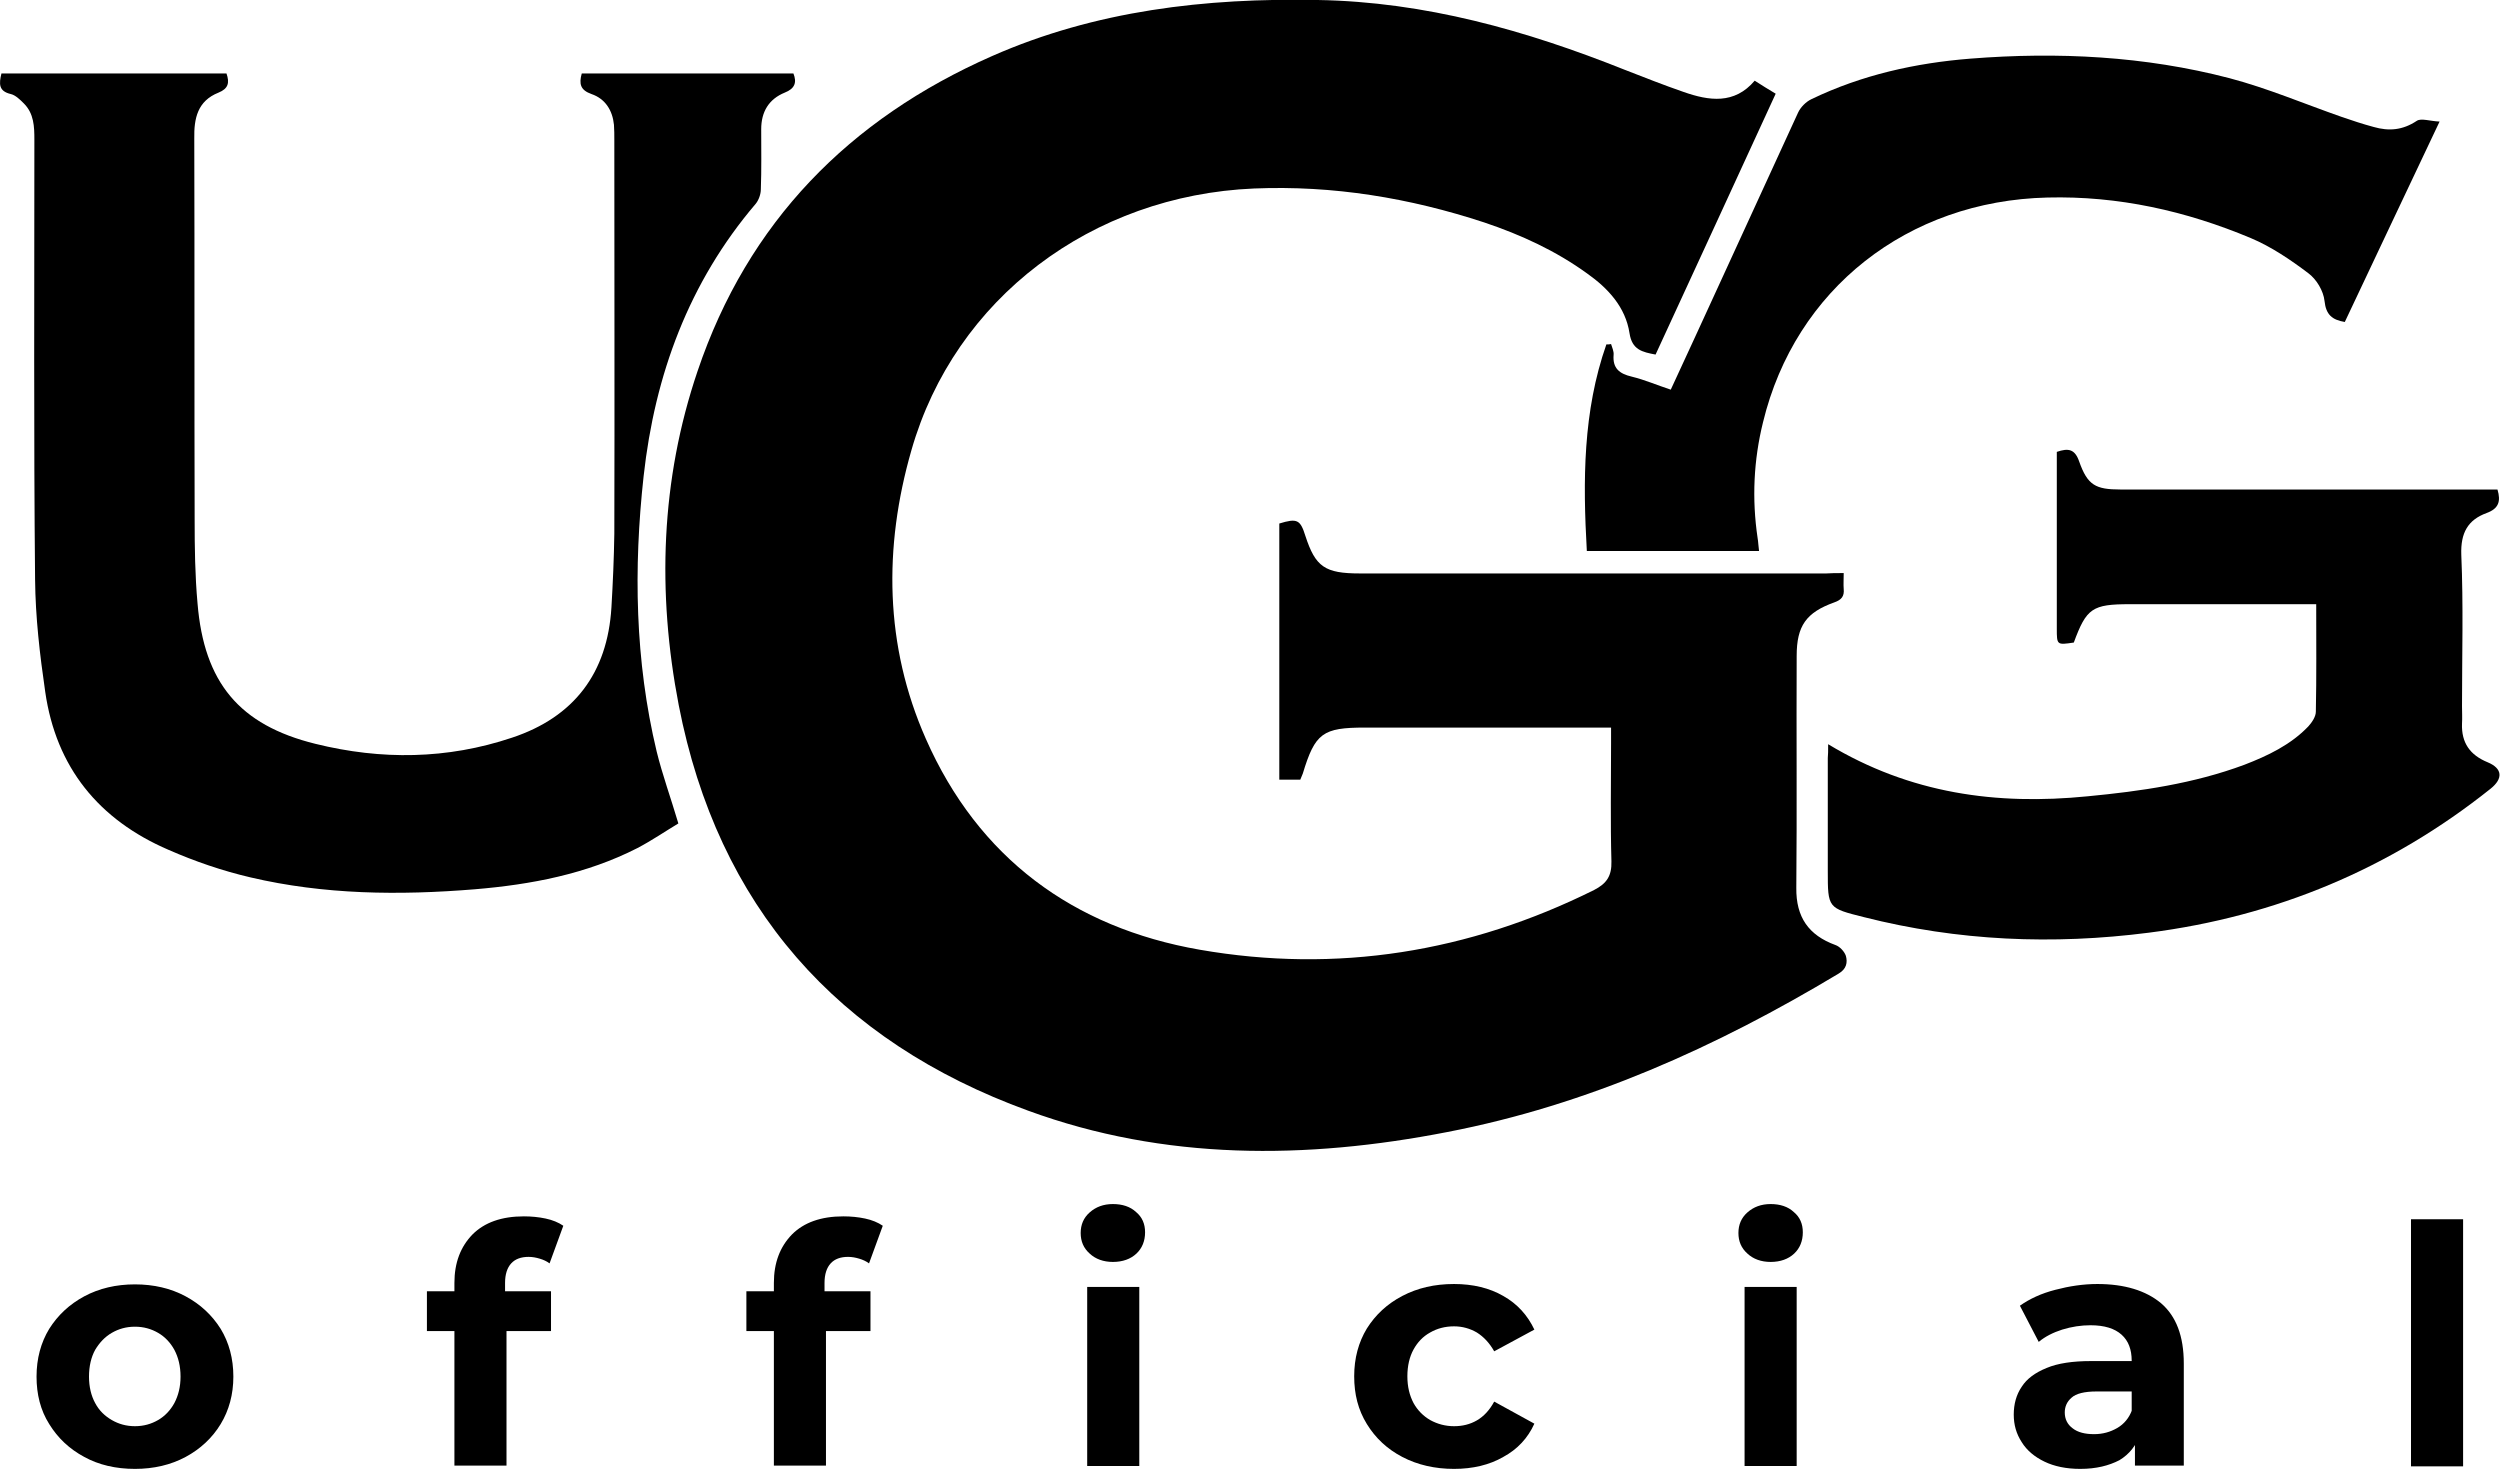
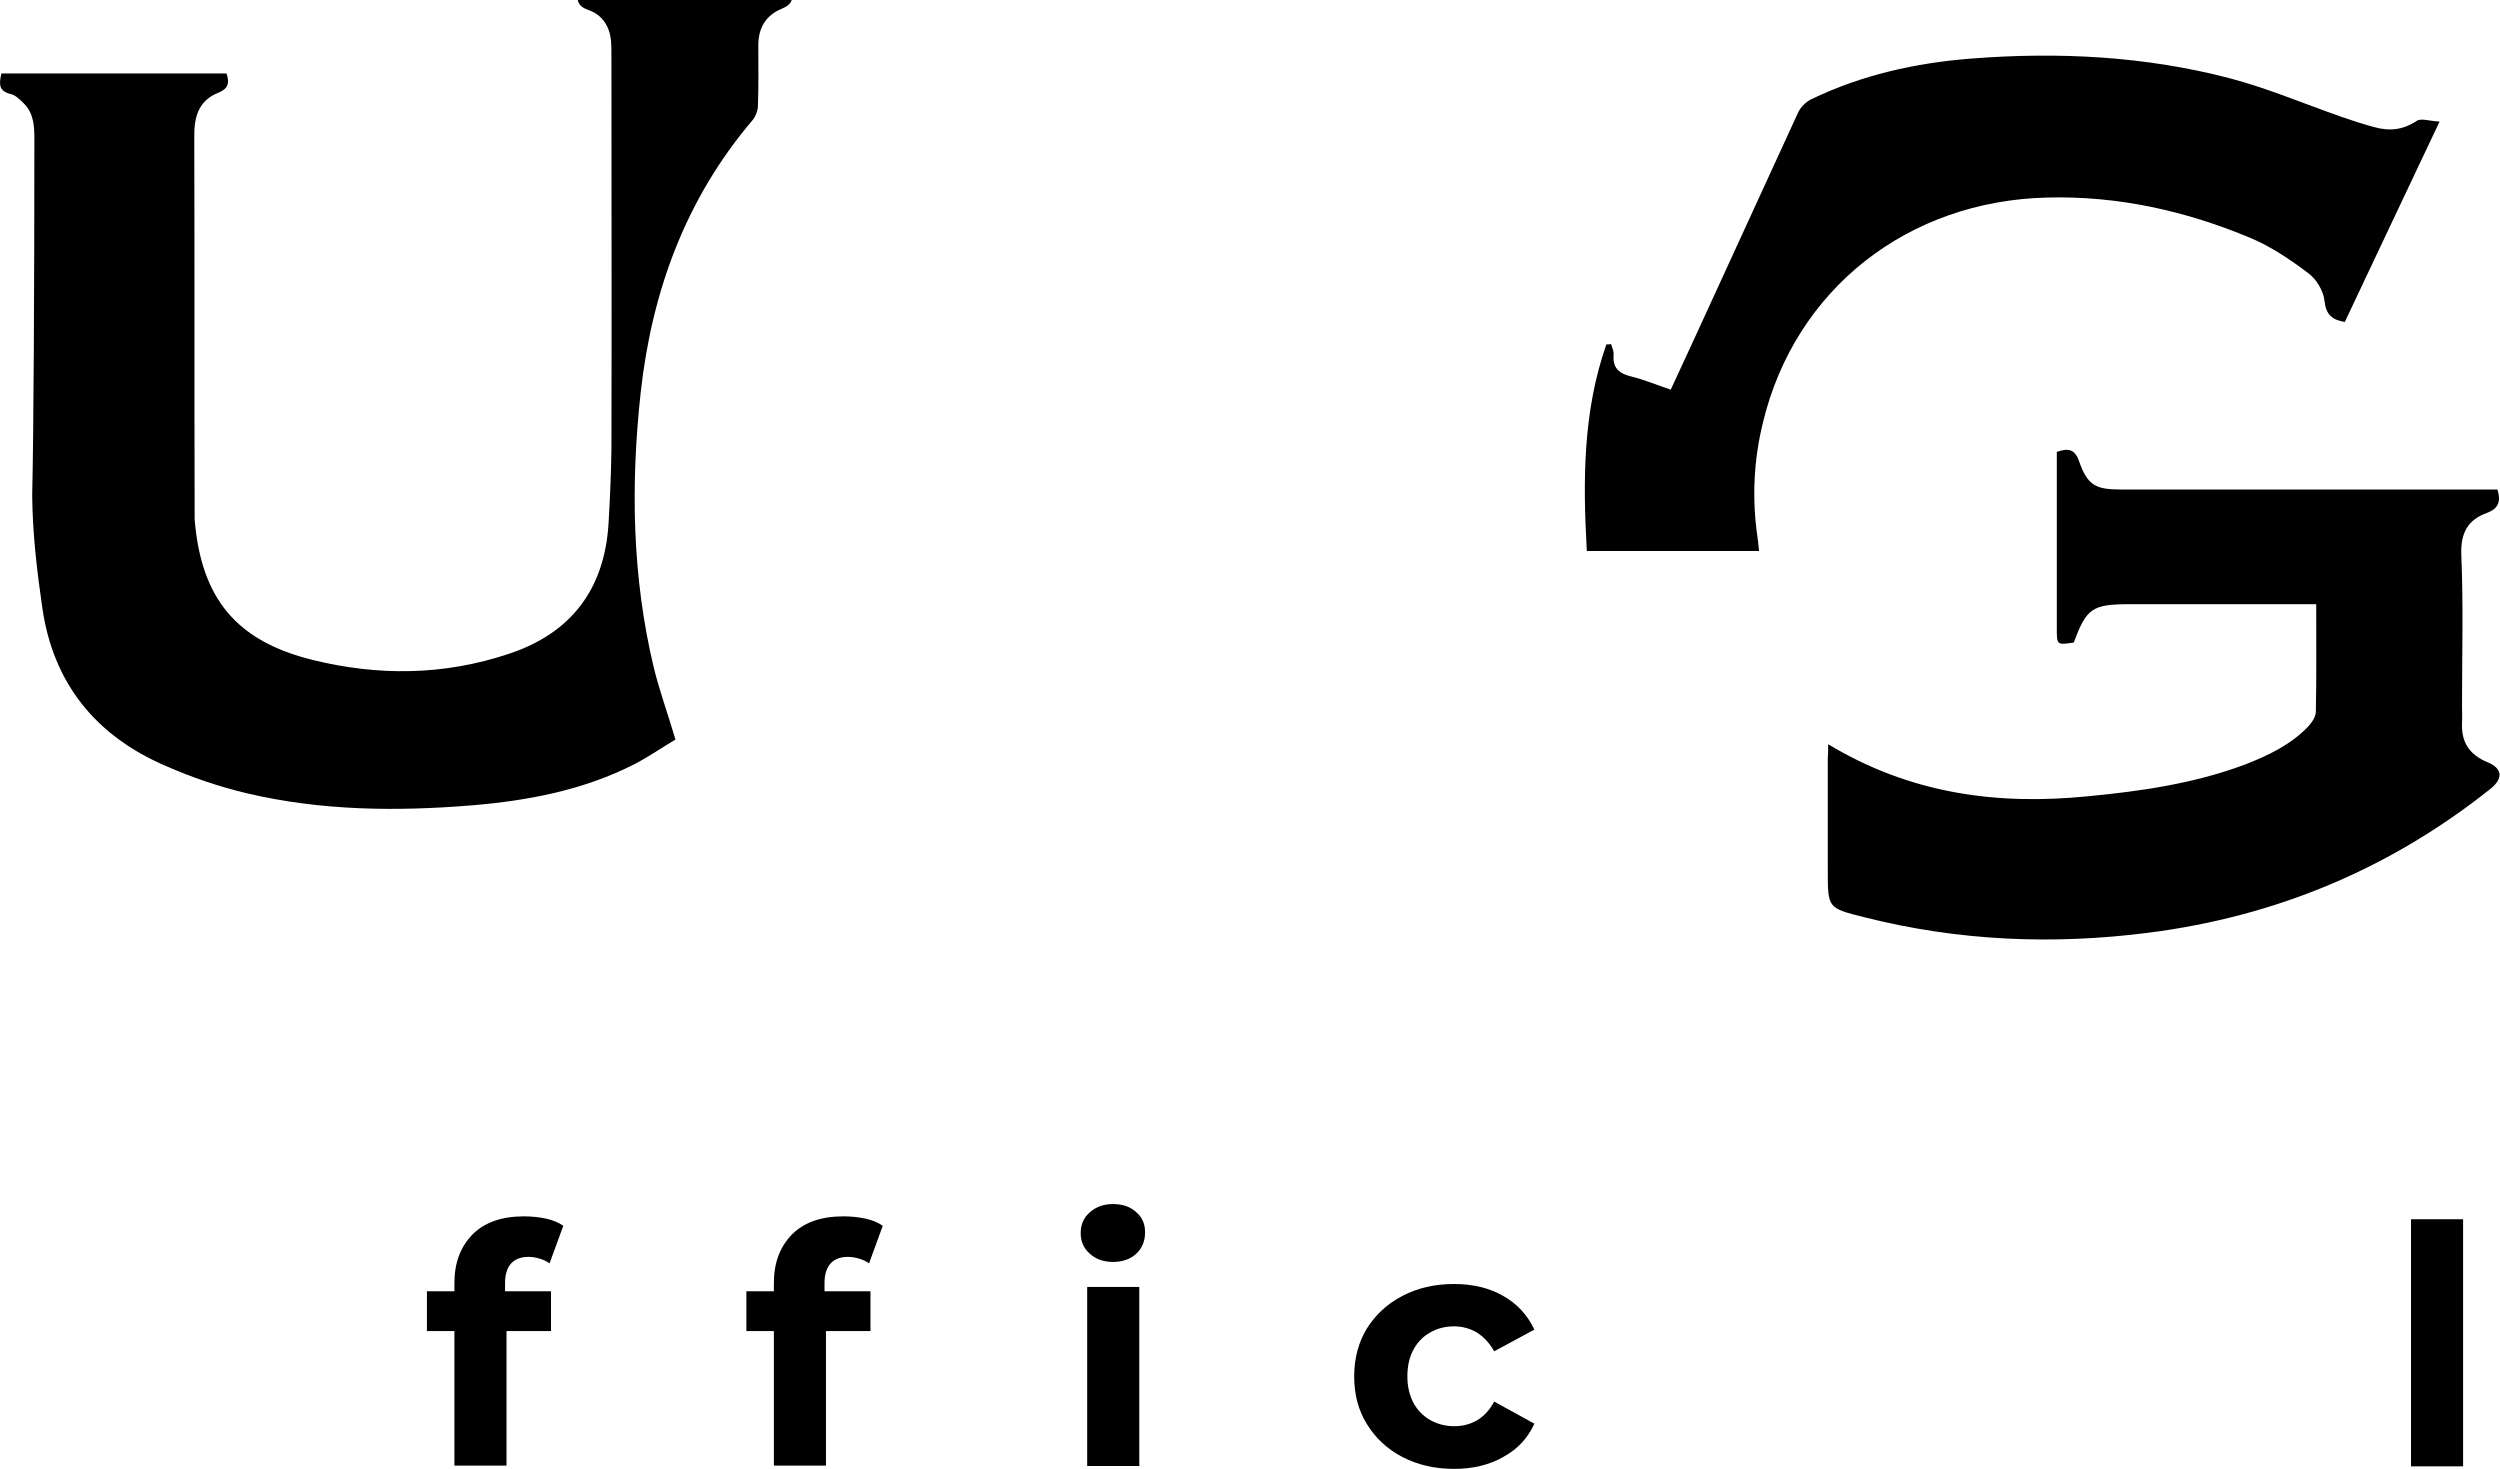
<svg xmlns="http://www.w3.org/2000/svg" version="1.1" id="Слой_1" x="0px" y="0px" viewBox="0 0 691 406" style="enable-background:new 0 0 691 406;" xml:space="preserve">
-   <path d="M509.6,158.4c0,1.9-0.1,3.1,0,4.4c0.2,2-0.6,3-2.6,3.7c-7.8,2.8-10.4,6.5-10.4,14.8c-0.1,21.4,0.1,42.7-0.1,64.1  c-0.1,8.1,3.4,13.1,10.8,15.8c1.2,0.4,2.5,1.8,2.9,3c0.5,1.8,0.2,3.6-2,4.9c-33.8,20.3-69.3,36.3-108.2,43.8  c-39,7.6-78.1,7.9-115.8-5.9c-52.8-19.2-85.8-56.5-96.6-112.1c-6-31.1-5-62.2,5.2-92.3c13.9-41.2,41.9-69.7,81.4-87.1  c28.6-12.6,59-16.1,90-15.5c29.7,0.5,57.6,8.4,84.9,19.3c5.4,2.1,10.7,4.2,16.2,6.1c7.1,2.5,14.1,3.5,19.7-3.1  c2,1.3,3.8,2.4,5.8,3.6c-11.1,24.1-22.1,48.1-33.2,72.1c-3.7-0.7-6.5-1.3-7.2-5.9c-1.1-7.2-5.9-12.4-11.7-16.5  c-8.7-6.3-18.3-10.7-28.4-14.1c-20.7-6.8-41.8-10.3-63.7-9.4c-44.7,1.9-82.7,30.3-94.7,72.4c-7.7,26.8-7.4,53.9,4,79.7  c14.5,32.9,40.7,52.2,75.7,58.3c37.9,6.6,74.4,0.7,109-16.5c3.5-1.8,4.9-3.9,4.8-7.9c-0.3-10.8-0.1-21.7-0.1-32.6c0-1.3,0-2.5,0-4.4  c-1.6,0-2.9,0-4.2,0c-21.3,0-42.5,0-63.8,0c-11.7,0-13.8,1.5-17.2,12.7c-0.2,0.5-0.4,1-0.7,1.7c-1.9,0-3.7,0-5.8,0  c0-23.6,0-47.2,0-70.8c4.9-1.5,5.8-1.1,7.2,3.4c2.8,8.6,5.4,10.4,15.1,10.4c43,0,85.9,0,128.9,0  C506.1,158.4,507.6,158.4,509.6,158.4z" />
-   <path d="M0.4,20.3c20.8,0,41.5,0,62.2,0c0.9,2.6,0.5,4.2-2.2,5.3c-5.8,2.3-6.8,7.1-6.7,12.7c0.1,35.1,0,70.2,0.1,105.3  c0,7.7,0.1,15.5,0.8,23.2c1.8,21.8,11.5,33.6,32.6,38.8c18.2,4.5,36.4,4.3,54.3-1.7c17.2-5.7,26.4-17.9,27.5-36  c0.4-6.8,0.7-13.6,0.8-20.4c0.1-36.3,0-72.5,0-108.8c0-1.4,0-2.8-0.1-4.2c-0.4-4-2.4-7.2-6.2-8.5c-3.1-1.1-3.5-2.8-2.7-5.7  c19.4,0,38.9,0,58.5,0c1,2.5,0.4,4.2-2.4,5.3c-4.4,1.8-6.5,5.3-6.5,10.1c0,5.5,0.1,11.1-0.1,16.6c0,1.4-0.6,3-1.4,4  c-18.5,21.7-27.9,47.3-31,75.3c-2.8,25.5-2.4,51,3.6,76.1c1.6,6.5,3.9,12.8,6,19.9c-3.5,2.1-7.3,4.7-11.3,6.8  c-14.1,7.2-29.4,10.1-45,11.4c-20.8,1.7-41.6,1.5-62-3.3c-7.7-1.8-15.3-4.4-22.6-7.6c-19.3-8.3-31.1-22.8-34.1-43.7  c-1.5-10.3-2.7-20.6-2.8-31C9.3,119.7,9.5,79.1,9.5,38.6c0-3.6-0.1-7.2-2.9-10c-1-1-2.3-2.3-3.6-2.6C-0.4,25.2-0.3,23.2,0.4,20.3z" />
+   <path d="M0.4,20.3c20.8,0,41.5,0,62.2,0c0.9,2.6,0.5,4.2-2.2,5.3c-5.8,2.3-6.8,7.1-6.7,12.7c0.1,35.1,0,70.2,0.1,105.3  c1.8,21.8,11.5,33.6,32.6,38.8c18.2,4.5,36.4,4.3,54.3-1.7c17.2-5.7,26.4-17.9,27.5-36  c0.4-6.8,0.7-13.6,0.8-20.4c0.1-36.3,0-72.5,0-108.8c0-1.4,0-2.8-0.1-4.2c-0.4-4-2.4-7.2-6.2-8.5c-3.1-1.1-3.5-2.8-2.7-5.7  c19.4,0,38.9,0,58.5,0c1,2.5,0.4,4.2-2.4,5.3c-4.4,1.8-6.5,5.3-6.5,10.1c0,5.5,0.1,11.1-0.1,16.6c0,1.4-0.6,3-1.4,4  c-18.5,21.7-27.9,47.3-31,75.3c-2.8,25.5-2.4,51,3.6,76.1c1.6,6.5,3.9,12.8,6,19.9c-3.5,2.1-7.3,4.7-11.3,6.8  c-14.1,7.2-29.4,10.1-45,11.4c-20.8,1.7-41.6,1.5-62-3.3c-7.7-1.8-15.3-4.4-22.6-7.6c-19.3-8.3-31.1-22.8-34.1-43.7  c-1.5-10.3-2.7-20.6-2.8-31C9.3,119.7,9.5,79.1,9.5,38.6c0-3.6-0.1-7.2-2.9-10c-1-1-2.3-2.3-3.6-2.6C-0.4,25.2-0.3,23.2,0.4,20.3z" />
  <path d="M505.3,205.7c22.7,13.7,46.6,16.9,71.7,14.4c14.7-1.4,29.3-3.5,43.3-8.7c6.5-2.5,12.8-5.5,17.7-10.6c1-1.1,2.1-2.7,2.1-4.1  c0.2-9.7,0.1-19.4,0.1-29.7c-1.3,0-2.5,0-3.7,0c-15.9,0-31.9,0-47.8,0c-10.4,0-12,1.1-15.5,10.6c-4.7,0.7-4.7,0.7-4.7-3.9  c0-15,0-30,0-45c0-1.3,0-2.5,0-3.8c3.2-1.1,5-0.8,6.2,2.7c2.3,6.5,4.5,7.7,11.4,7.7c33.4,0,66.8,0,100.1,0c1.4,0,2.7,0,4.1,0  c1,3.3,0.3,5.3-3,6.5c-5.2,1.9-7.2,5.5-7,11.5c0.6,14,0.2,27.9,0.2,41.9c0,1.6,0.1,3.2,0,4.8c-0.2,5.3,2.2,8.7,7.1,10.7  c4.1,1.7,4.3,4.5,0.8,7.3c-27.7,22.1-59.3,35.3-94.5,39.8c-26.5,3.4-52.7,2.3-78.7-4.3c-10-2.5-10-2.5-10-12.8c0-10.4,0-20.8,0-31.2  C505.3,208.6,505.3,207.5,505.3,205.7z" />
  <path d="M461.8,107.7c4.5-9.8,9-19.4,13.4-29.1c7.3-15.8,14.5-31.7,21.8-47.5c0.7-1.5,2.2-3,3.7-3.7c13.9-6.7,28.8-10,44-11.2  c24.1-1.9,48.1-0.7,71.5,5.4c10.6,2.8,20.7,7.1,31,10.7c2.9,1,5.9,2,8.9,2.8c4.2,1.2,8,0.9,11.9-1.7c1.2-0.8,3.7,0.1,6.3,0.2  c-9,19.1-17.7,37.3-26.2,55.4c-3.5-0.6-5.2-2-5.6-5.8c-0.3-2.8-2.2-6-4.5-7.7c-4.9-3.7-10.2-7.3-15.9-9.7  c-17.9-7.5-36.6-11.7-56.2-11.2c-38.6,0.9-69.7,25.3-78.6,62.1c-2.6,10.5-3.1,21.2-1.5,32c0.2,1.1,0.2,2.2,0.4,3.6  c-15.9,0-31.6,0-47.6,0c-1.1-19.4-1.1-38.6,5.4-57.1c0.4,0,0.9,0,1.3-0.1c0.3,1,0.8,2,0.7,3c-0.3,3.7,1.6,5.2,5,6  C454.7,105,458.1,106.5,461.8,107.7z" />
  <g>
    <g>
-       <path d="M37.3,406c-5.3,0-10-1.1-14-3.3c-4.1-2.2-7.3-5.2-9.7-9.1c-2.4-3.8-3.5-8.2-3.5-13.1c0-5,1.2-9.4,3.5-13.2    c2.4-3.8,5.6-6.8,9.7-9c4.1-2.2,8.8-3.3,14-3.3c5.2,0,9.9,1.1,14,3.3c4.1,2.2,7.3,5.2,9.7,9c2.3,3.8,3.5,8.2,3.5,13.2    c0,4.9-1.2,9.3-3.5,13.1c-2.3,3.8-5.6,6.9-9.7,9.1C47.2,404.9,42.5,406,37.3,406z M37.3,394.2c2.4,0,4.5-0.6,6.4-1.7    c1.9-1.1,3.4-2.7,4.5-4.7c1.1-2.1,1.7-4.5,1.7-7.3c0-2.9-0.6-5.3-1.7-7.4c-1.1-2-2.6-3.6-4.5-4.7c-1.9-1.1-4-1.7-6.4-1.7    c-2.4,0-4.5,0.6-6.4,1.7c-1.9,1.1-3.4,2.7-4.6,4.7c-1.1,2-1.7,4.5-1.7,7.4c0,2.8,0.6,5.3,1.7,7.3c1.1,2.1,2.7,3.6,4.6,4.7    C32.8,393.6,34.9,394.2,37.3,394.2z" />
-     </g>
+       </g>
    <g>
      <path d="M118,367.9v-11h34.3v11H118z M125.6,405.2v-50.6c0-5.6,1.7-10,5-13.4c3.3-3.3,8-5,14.2-5c2.1,0,4.1,0.2,6,0.6    c1.9,0.4,3.6,1.1,4.9,2l-3.8,10.4c-0.8-0.6-1.7-1-2.7-1.3c-1-0.3-2-0.5-3.1-0.5c-2.1,0-3.7,0.6-4.8,1.8c-1.1,1.2-1.7,3-1.7,5.4    v4.6l0.4,6.2v39.7H125.6z" />
    </g>
    <g>
      <path d="M206.3,367.9v-11h34.3v11H206.3z M213.9,405.2v-50.6c0-5.6,1.7-10,5-13.4c3.3-3.3,8-5,14.2-5c2.1,0,4.1,0.2,6,0.6    c1.9,0.4,3.6,1.1,4.9,2l-3.8,10.4c-0.8-0.6-1.7-1-2.7-1.3c-1-0.3-2-0.5-3.1-0.5c-2.1,0-3.7,0.6-4.8,1.8c-1.1,1.2-1.7,3-1.7,5.4    v4.6l0.4,6.2v39.7H213.9z" />
    </g>
    <g>
      <path d="M307.6,348.8c-2.6,0-4.8-0.8-6.4-2.3c-1.7-1.5-2.5-3.4-2.5-5.7c0-2.3,0.8-4.2,2.5-5.7c1.7-1.5,3.8-2.3,6.4-2.3    c2.6,0,4.8,0.7,6.4,2.2c1.7,1.4,2.5,3.3,2.5,5.6c0,2.4-0.8,4.4-2.4,5.9C312.5,348,310.3,348.8,307.6,348.8z M300.5,405.2v-49.5    h14.4v49.5H300.5z" />
    </g>
    <g>
      <path d="M401.9,406c-5.3,0-10.1-1.1-14.3-3.3c-4.2-2.2-7.4-5.2-9.8-9.1c-2.4-3.9-3.5-8.2-3.5-13.2c0-5,1.2-9.4,3.5-13.2    c2.4-3.8,5.6-6.8,9.8-9c4.2-2.2,8.9-3.3,14.3-3.3c5.2,0,9.8,1.1,13.6,3.3c3.9,2.2,6.7,5.3,8.6,9.3l-11.1,6c-1.3-2.3-2.9-4-4.8-5.2    c-1.9-1.1-4-1.7-6.3-1.7c-2.5,0-4.7,0.6-6.6,1.7c-2,1.1-3.5,2.7-4.6,4.7c-1.1,2-1.7,4.5-1.7,7.4c0,2.9,0.6,5.3,1.7,7.4    c1.1,2,2.7,3.6,4.6,4.7c2,1.1,4.2,1.7,6.6,1.7c2.3,0,4.4-0.5,6.3-1.6c1.9-1.1,3.5-2.8,4.8-5.2l11.1,6.1c-1.8,4-4.7,7.1-8.6,9.2    C411.7,404.9,407.1,406,401.9,406z" />
    </g>
    <g>
-       <path d="M489.4,348.8c-2.6,0-4.8-0.8-6.4-2.3c-1.7-1.5-2.5-3.4-2.5-5.7c0-2.3,0.8-4.2,2.5-5.7s3.8-2.3,6.4-2.3    c2.6,0,4.8,0.7,6.4,2.2c1.7,1.4,2.5,3.3,2.5,5.6c0,2.4-0.8,4.4-2.4,5.9C494.3,348,492.1,348.8,489.4,348.8z M482.2,405.2v-49.5    h14.4v49.5H482.2z" />
-     </g>
+       </g>
    <g>
-       <path d="M575,406c-3.9,0-7.2-0.7-9.9-2s-4.9-3.1-6.3-5.4c-1.5-2.3-2.2-4.8-2.2-7.6c0-2.9,0.7-5.5,2.2-7.7c1.4-2.2,3.7-3.9,6.9-5.2    c3.1-1.3,7.2-1.9,12.2-1.9h13.2v8.4h-11.6c-3.4,0-5.7,0.6-6.9,1.7c-1.3,1.1-1.9,2.5-1.9,4.1c0,1.8,0.7,3.3,2.2,4.4    c1.4,1.1,3.4,1.6,5.9,1.6c2.4,0,4.5-0.6,6.4-1.7c1.9-1.1,3.3-2.8,4.1-5l2.2,6.6c-1,3.2-2.9,5.6-5.7,7.3    C582.9,405.1,579.4,406,575,406z M590.1,405.2v-9.7l-0.9-2.1v-17.3c0-3.1-0.9-5.5-2.8-7.2c-1.9-1.7-4.7-2.6-8.6-2.6    c-2.6,0-5.2,0.4-7.8,1.2c-2.5,0.8-4.7,1.9-6.5,3.4l-5.2-10c2.7-1.9,5.9-3.4,9.8-4.4c3.8-1,7.7-1.6,11.6-1.6    c7.5,0,13.4,1.8,17.6,5.3c4.2,3.6,6.3,9.1,6.3,16.7v28.2H590.1z" />
-     </g>
+       </g>
    <g>
      <path d="M666.4,405.2V337h14.4v68.3H666.4z" />
    </g>
  </g>
</svg>